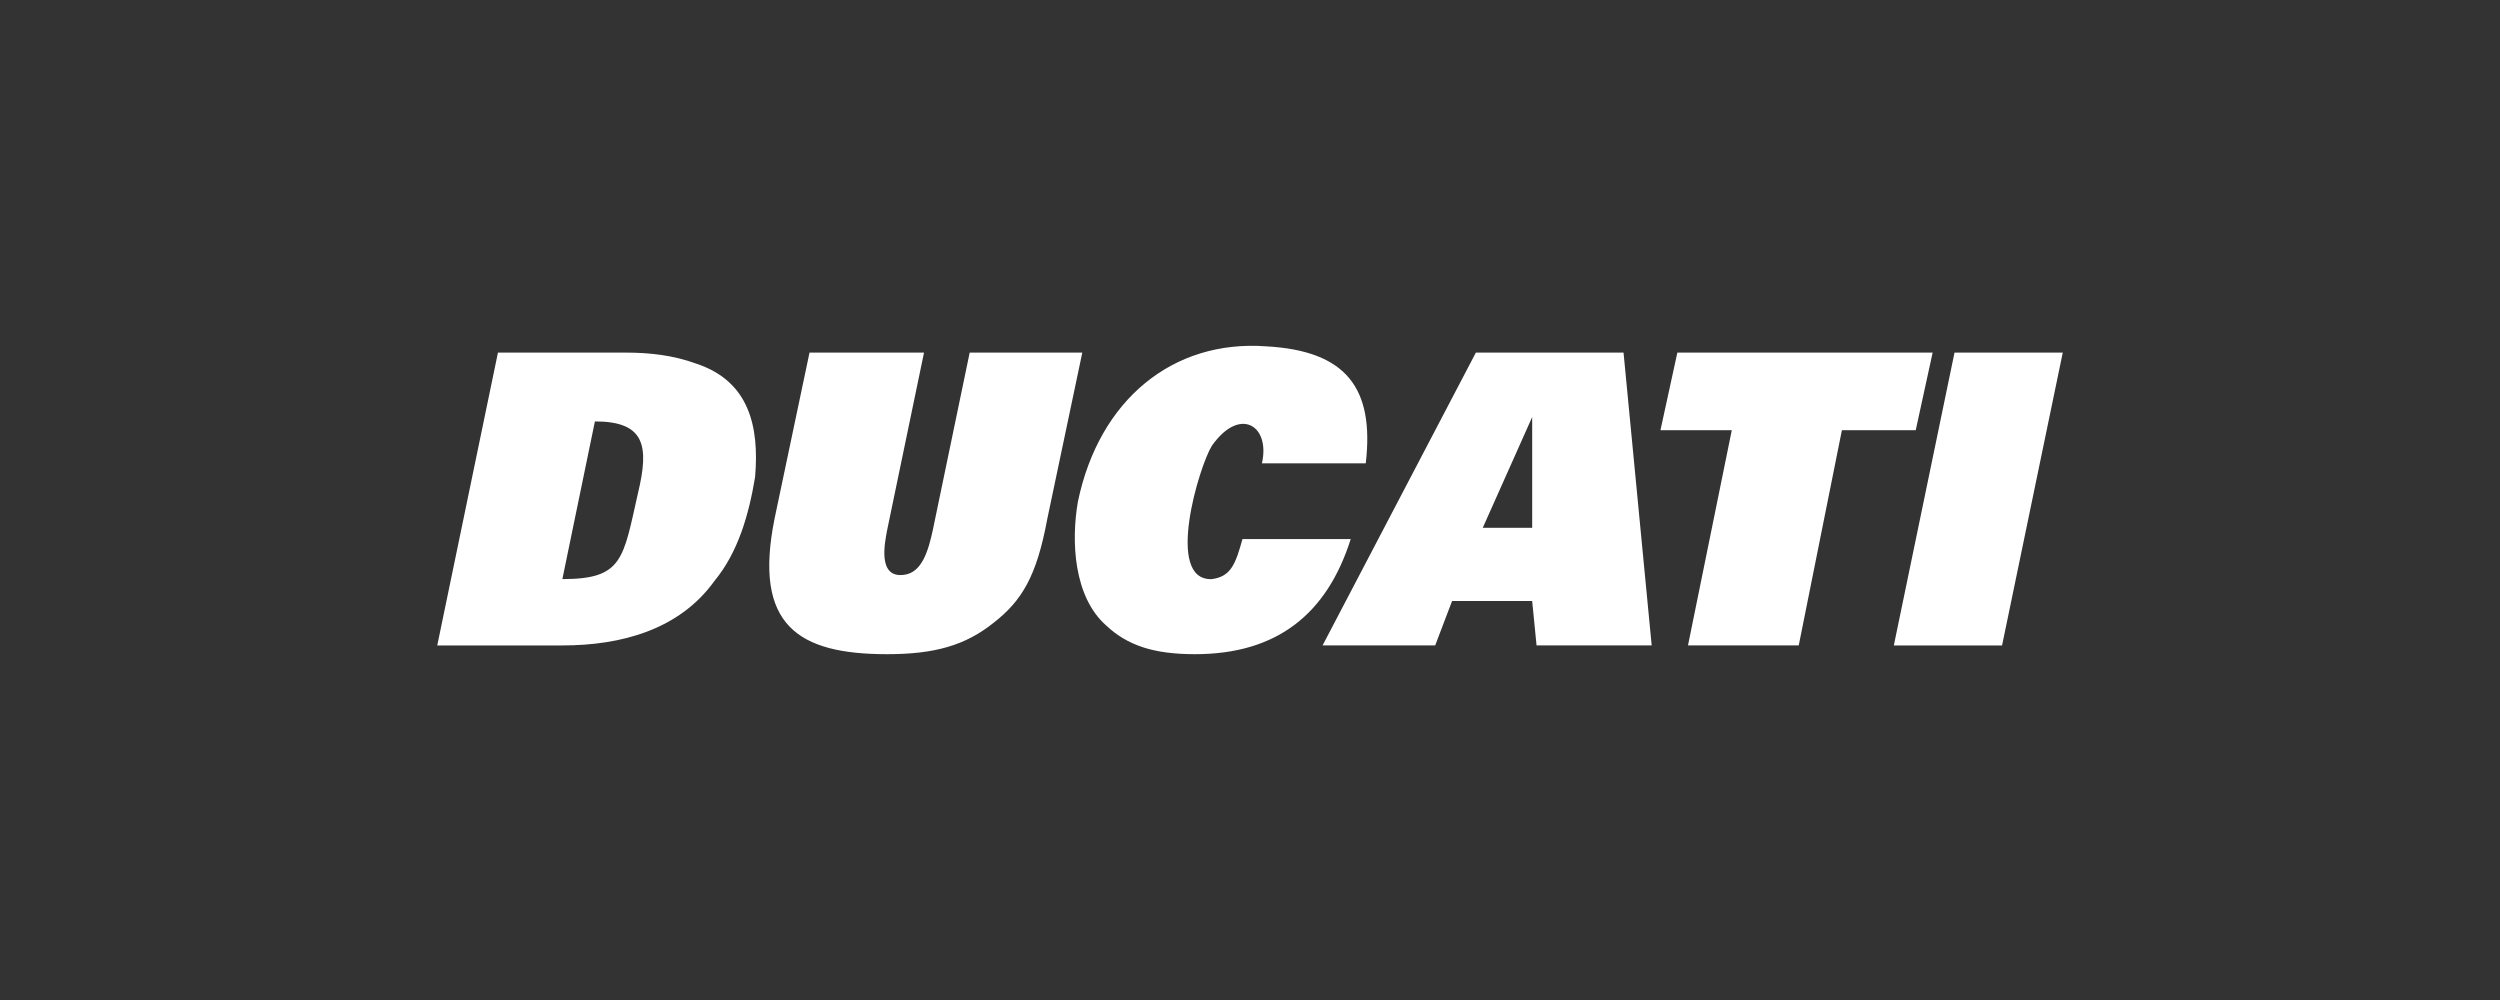
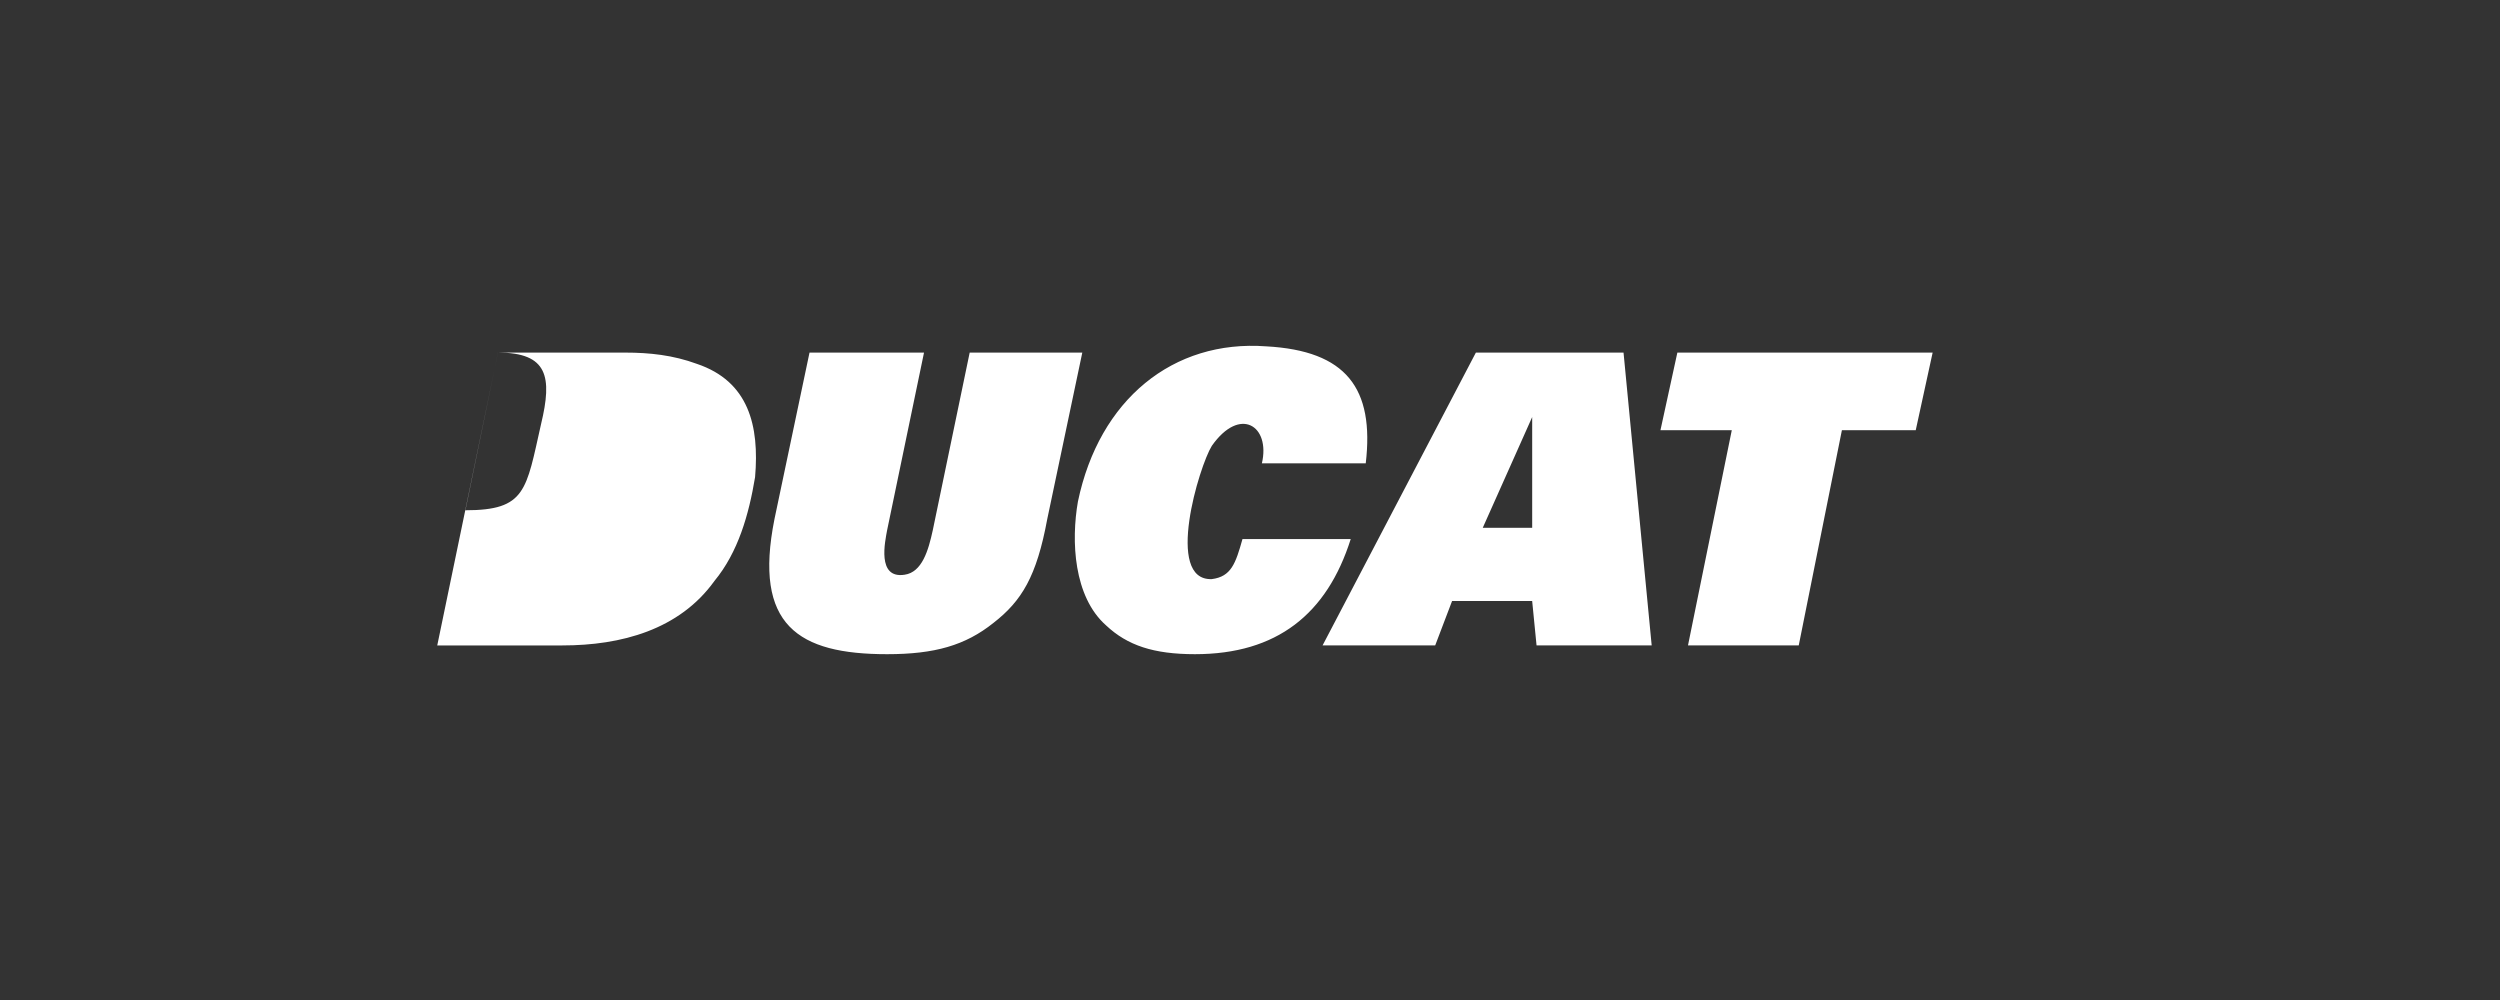
<svg xmlns="http://www.w3.org/2000/svg" id="Livello_1" baseProfile="tiny" version="1.2" viewBox="0 0 150 60">
  <rect x="0" y="0" width="150" height="60" fill="#333333" stroke="none" />
-   <polygon points="117.271 21.156 123.766 21.156 120.124 38.726 113.63 38.726 117.271 21.156 117.271 21.156" fill="#fff" fill-rule="evenodd" />
-   <path d="M29.876,21.156h7.658c1.426,0,2.853.15,4.28.676,3.116,1.051,3.754,3.717,3.491,6.795-.375,2.253-1.014,4.505-2.44,6.232-2.102,2.928-5.594,3.867-9.122,3.867h-7.508l3.642-17.569h0ZM35.694,25.286l-1.952,9.46c3.641,0,3.641-1.201,4.542-5.181.676-2.816.413-4.28-2.59-4.28h0ZM48.571,21.156h6.87l-2.215,10.662c-.113.638-.638,2.928,1.051,2.665,1.051-.15,1.427-1.464,1.689-2.665l2.215-10.662h6.757l-2.102,9.986c-.638,3.454-1.539,4.918-3.228,6.232-1.689,1.351-3.529,1.877-6.382,1.877-5.331,0-8.034-1.727-6.757-8.109l2.102-9.986h0ZM75.713,27.801c.526-2.252-1.314-3.454-3.003-1.051-.751,1.201-2.853,8.109,0,7.996,1.164-.15,1.427-.938,1.839-2.403h6.495c-1.427,4.505-4.43,6.908-9.348,6.908-2.478,0-4.054-.526-5.331-1.727-1.952-1.727-2.102-5.068-1.689-7.433,1.277-6.119,5.706-9.723,11.3-9.31,4.805.263,6.495,2.515,5.969,7.02h-6.232ZM88.552,21.156h8.86l1.689,17.569h-6.908l-.263-2.665h-4.805l-1.014,2.665h-6.757l9.198-17.569h0ZM88.965,31.668h2.966v-6.645l-2.966,6.645h0ZM100.641,21.156h15.317l-1.014,4.655h-4.43l-2.59,12.914h-6.645l2.628-12.914h-4.28l1.014-4.655h0Z" fill="#fff" fill-rule="evenodd" />
+   <path d="M29.876,21.156h7.658c1.426,0,2.853.15,4.28.676,3.116,1.051,3.754,3.717,3.491,6.795-.375,2.253-1.014,4.505-2.44,6.232-2.102,2.928-5.594,3.867-9.122,3.867h-7.508l3.642-17.569h0Zl-1.952,9.46c3.641,0,3.641-1.201,4.542-5.181.676-2.816.413-4.28-2.59-4.28h0ZM48.571,21.156h6.87l-2.215,10.662c-.113.638-.638,2.928,1.051,2.665,1.051-.15,1.427-1.464,1.689-2.665l2.215-10.662h6.757l-2.102,9.986c-.638,3.454-1.539,4.918-3.228,6.232-1.689,1.351-3.529,1.877-6.382,1.877-5.331,0-8.034-1.727-6.757-8.109l2.102-9.986h0ZM75.713,27.801c.526-2.252-1.314-3.454-3.003-1.051-.751,1.201-2.853,8.109,0,7.996,1.164-.15,1.427-.938,1.839-2.403h6.495c-1.427,4.505-4.43,6.908-9.348,6.908-2.478,0-4.054-.526-5.331-1.727-1.952-1.727-2.102-5.068-1.689-7.433,1.277-6.119,5.706-9.723,11.3-9.31,4.805.263,6.495,2.515,5.969,7.02h-6.232ZM88.552,21.156h8.86l1.689,17.569h-6.908l-.263-2.665h-4.805l-1.014,2.665h-6.757l9.198-17.569h0ZM88.965,31.668h2.966v-6.645l-2.966,6.645h0ZM100.641,21.156h15.317l-1.014,4.655h-4.43l-2.59,12.914h-6.645l2.628-12.914h-4.28l1.014-4.655h0Z" fill="#fff" fill-rule="evenodd" />
</svg>